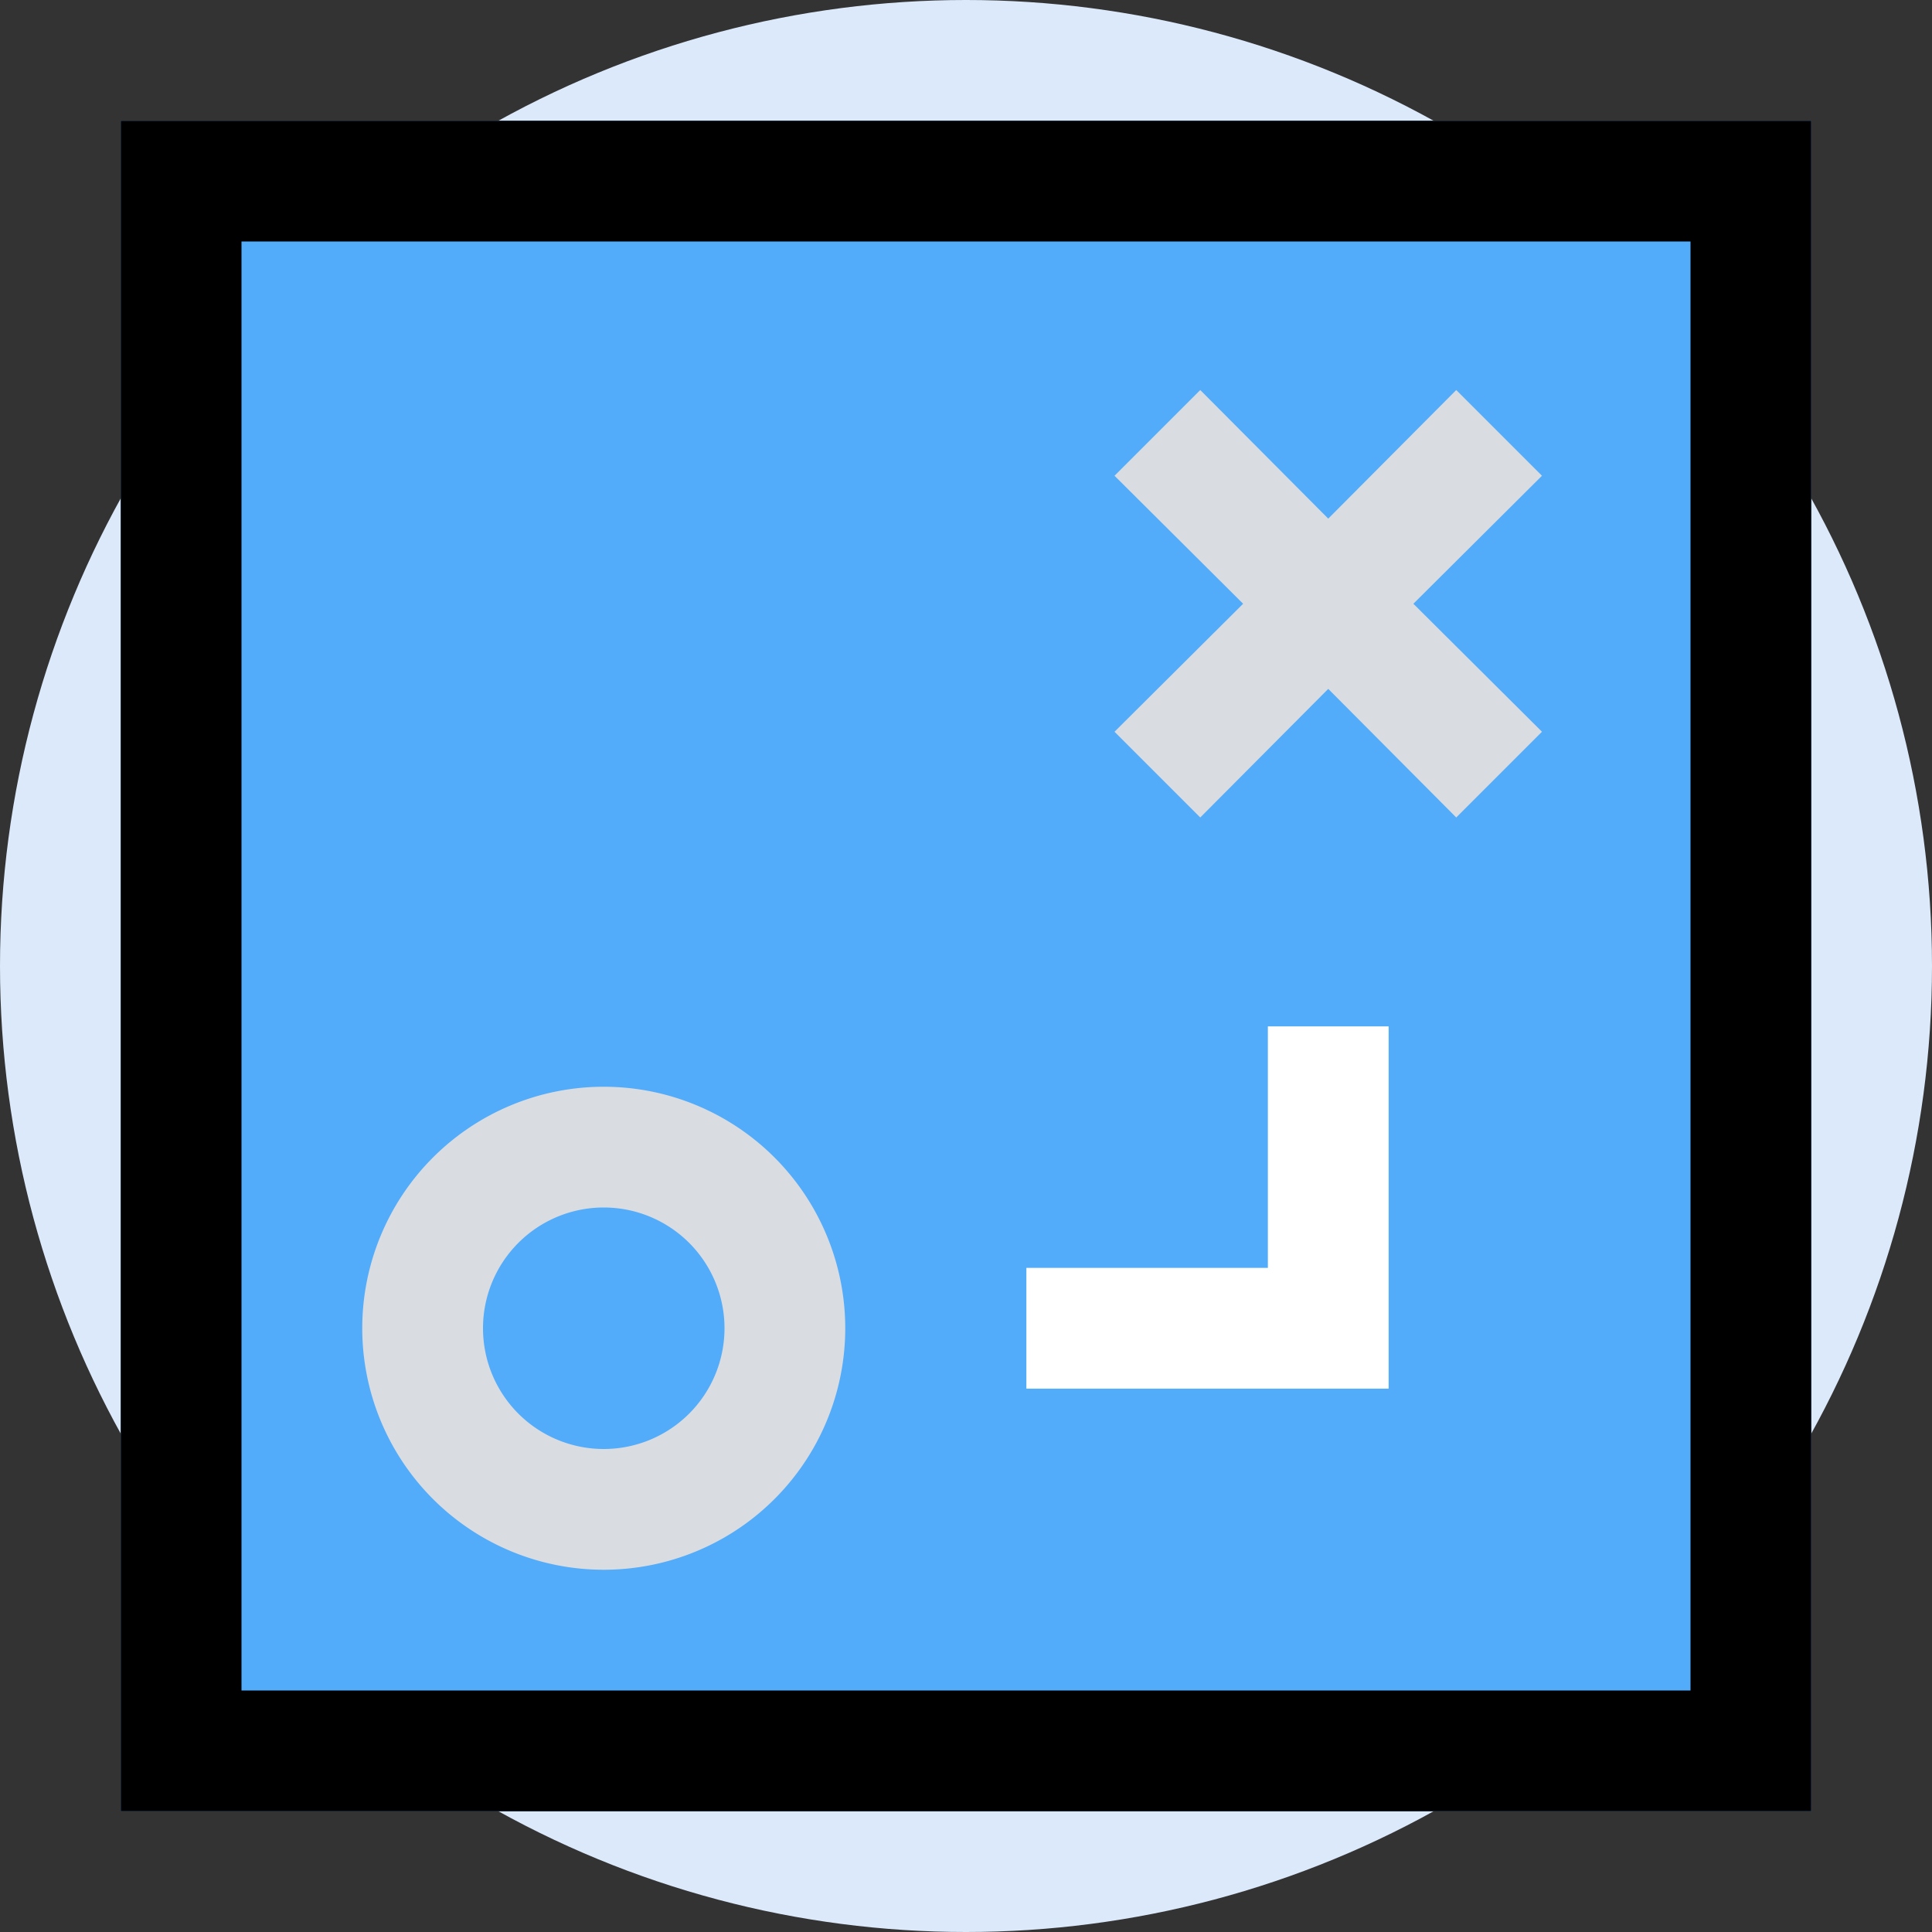
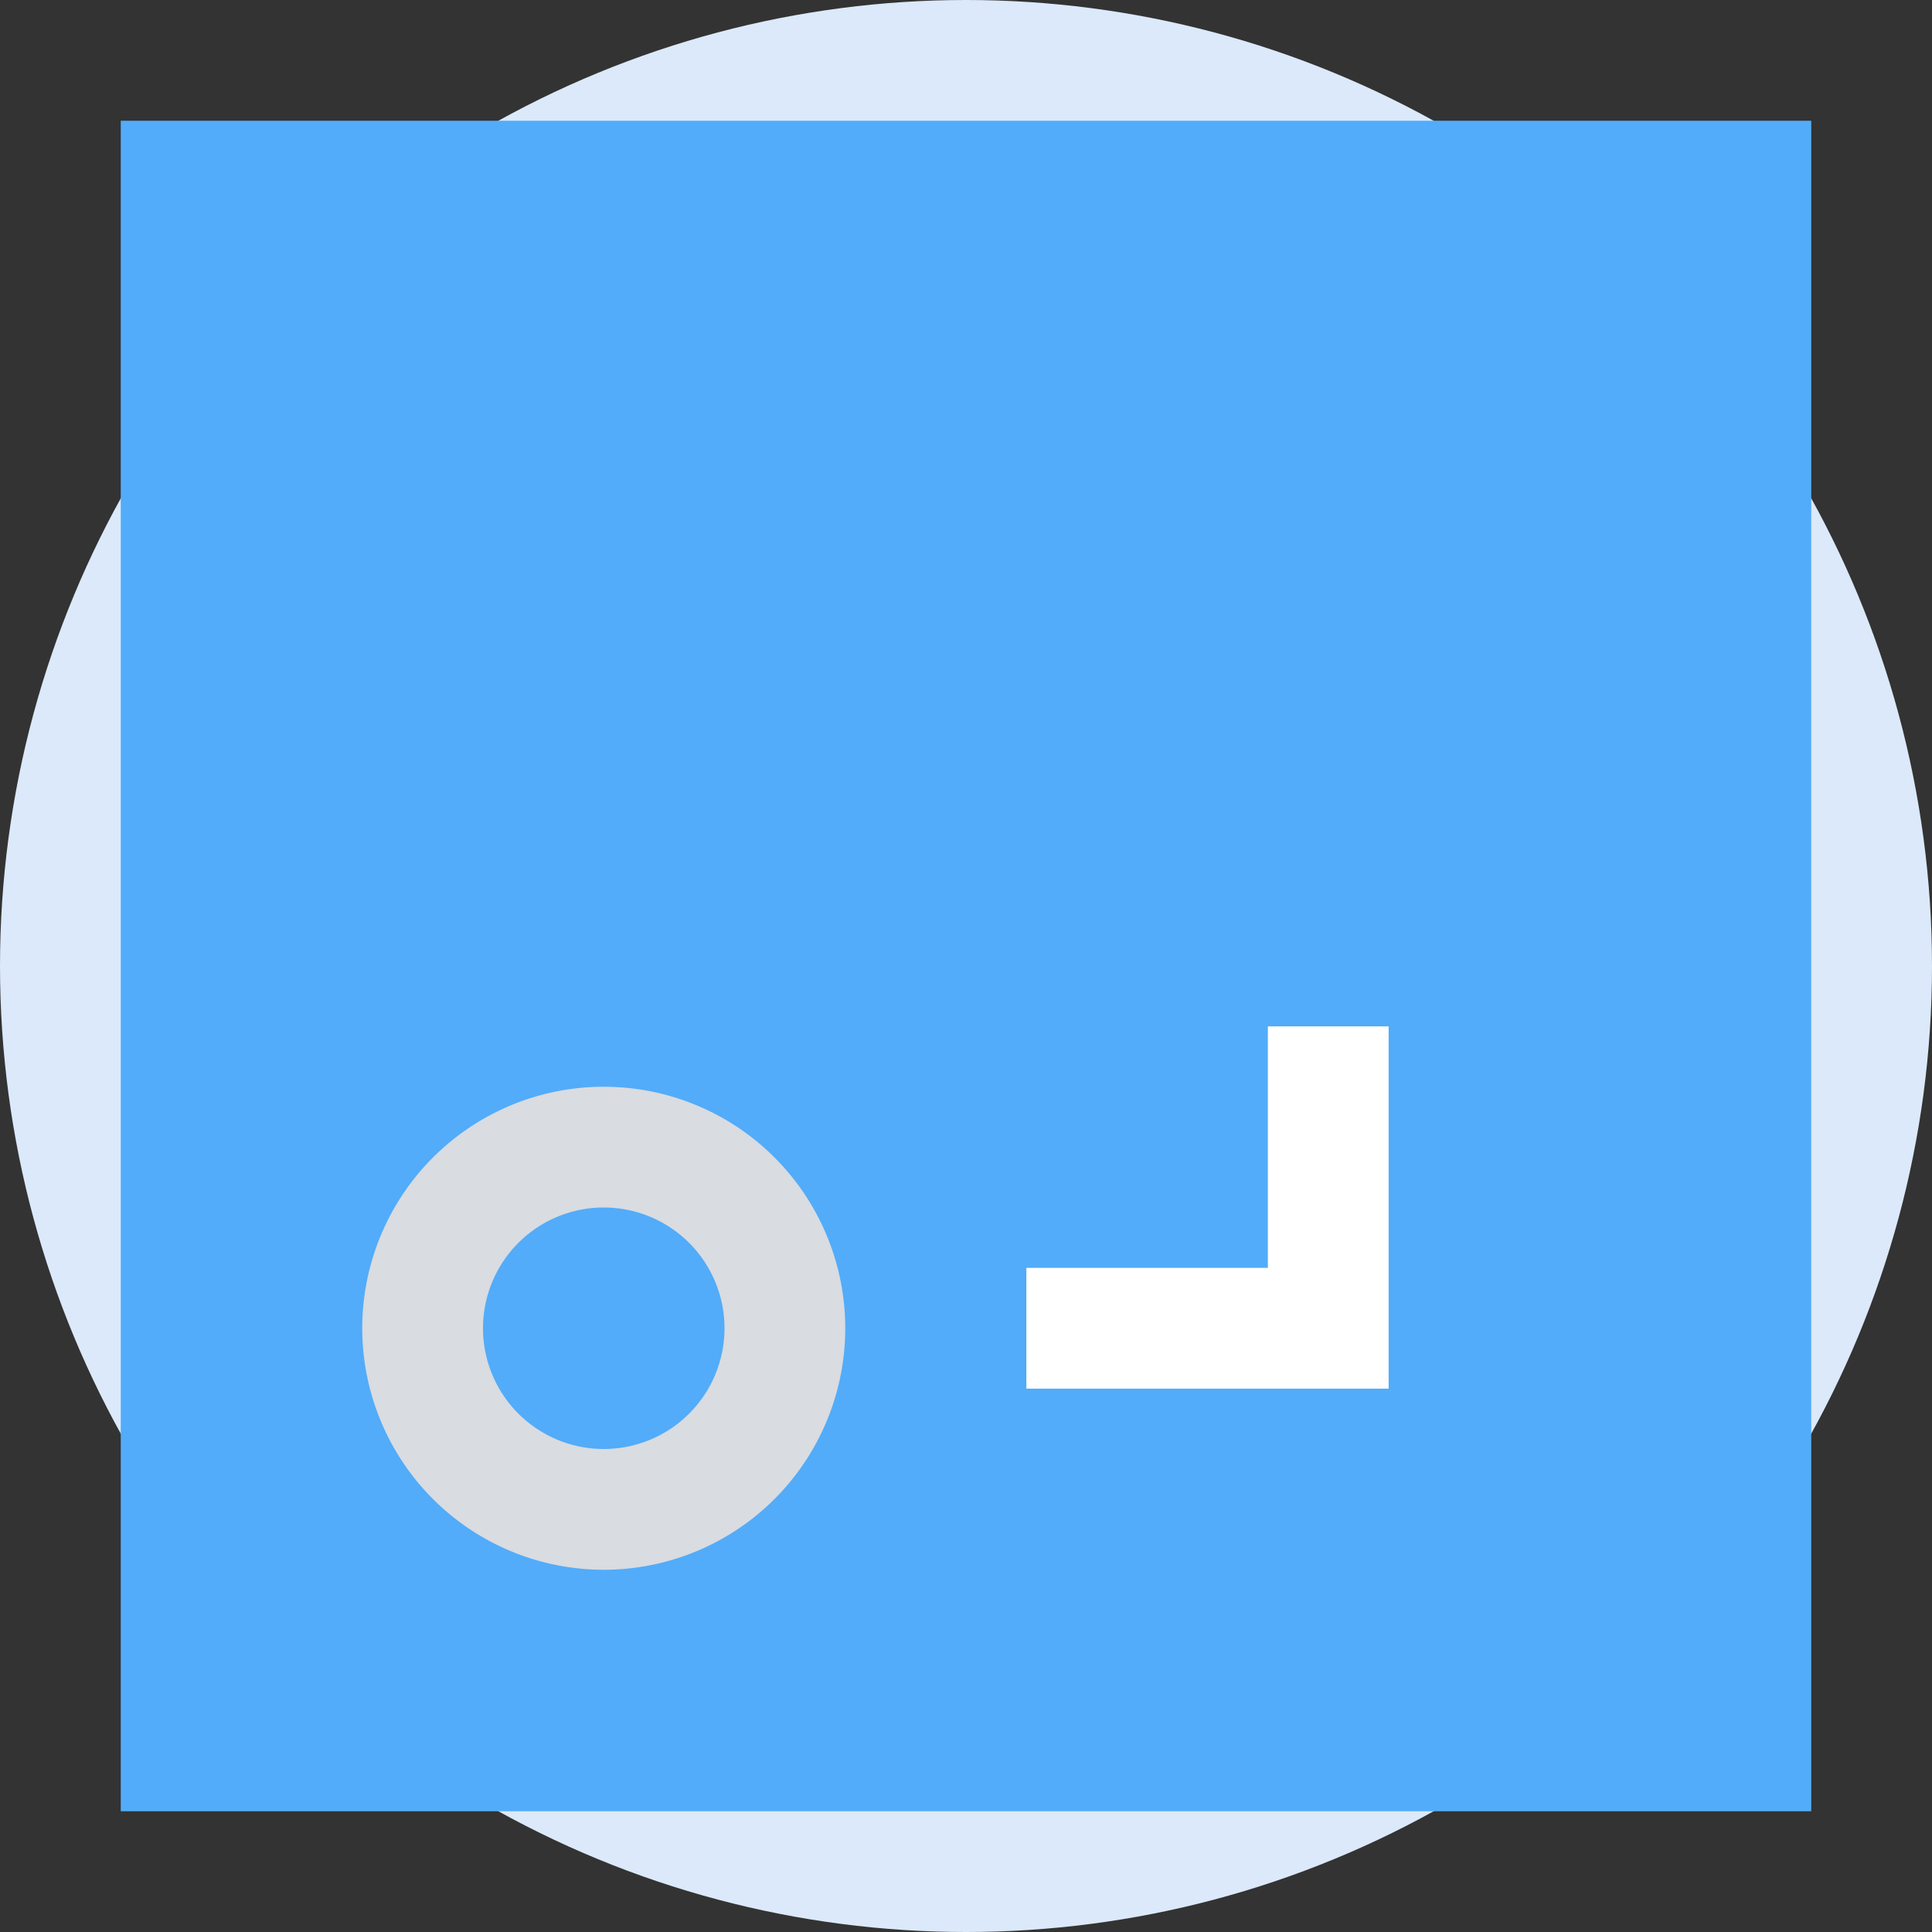
<svg xmlns="http://www.w3.org/2000/svg" width="800px" height="800px" viewBox="0 0 32 32">
  <rect x="0" y="0" width="32" height="32" fill="#333333" stroke="none" />
  <defs>
    <style>.cls-1{fill:#dbe9fa;}.cls-2{fill:#52acf9;}.cls-3{fill:#d9dce1;}.cls-4{fill:#ffffff;}</style>
  </defs>
  <g id="opportunity">
    <circle class="cls-1" cx="16" cy="16" r="16" />
    <rect class="cls-2" height="28" width="28" x="2" y="2" />
    <path class="cls-3" d="M10,26a4,4,0,1,1,4-4A4,4,0,0,1,10,26Zm0-6a2,2,0,1,0,2,2A2,2,0,0,0,10,20Z" />
-     <polygon class="cls-3" points="25.54 7.88 24.12 6.46 22 8.59 19.88 6.46 18.46 7.88 20.59 10 18.46 12.12 19.88 13.54 22 11.41 24.12 13.54 25.54 12.12 23.41 10 25.54 7.88" />
    <polygon class="cls-4" points="23 23 17 23 17 21 21 21 21 17 23 17 23 23" />
-     <path d="M2,2V30H30V2ZM28,28H4V4H28Z" />
  </g>
</svg>